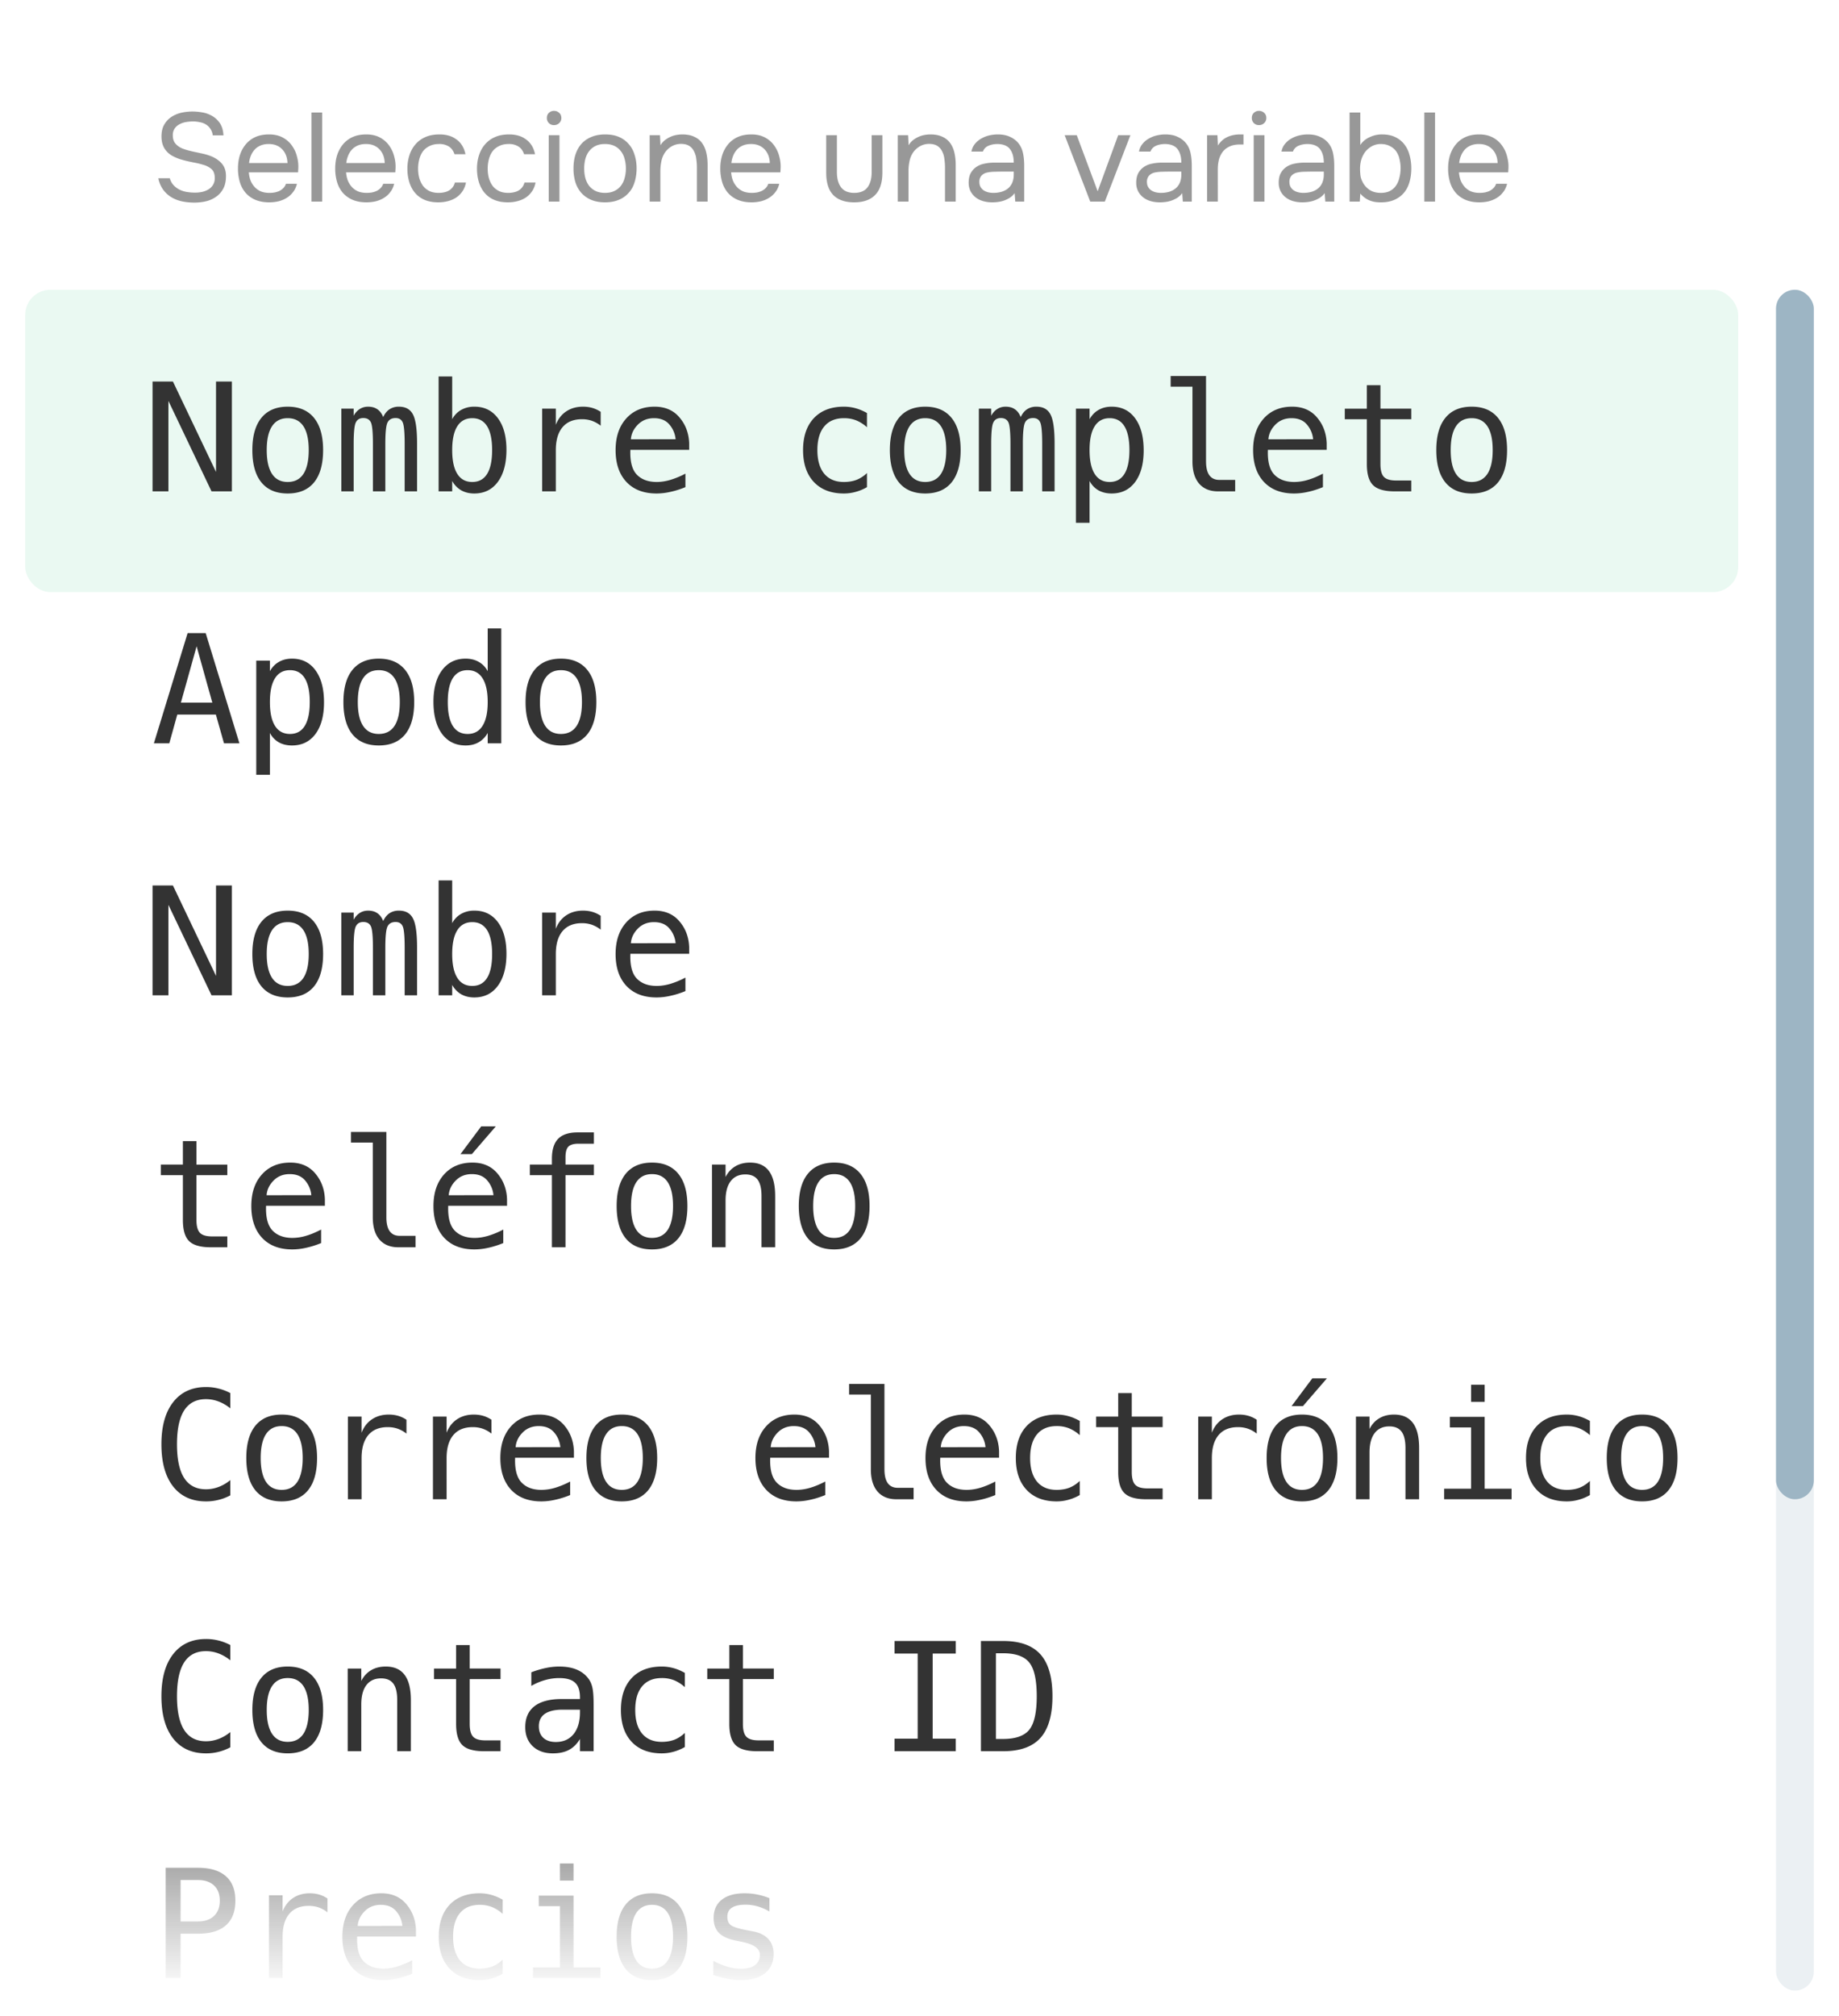
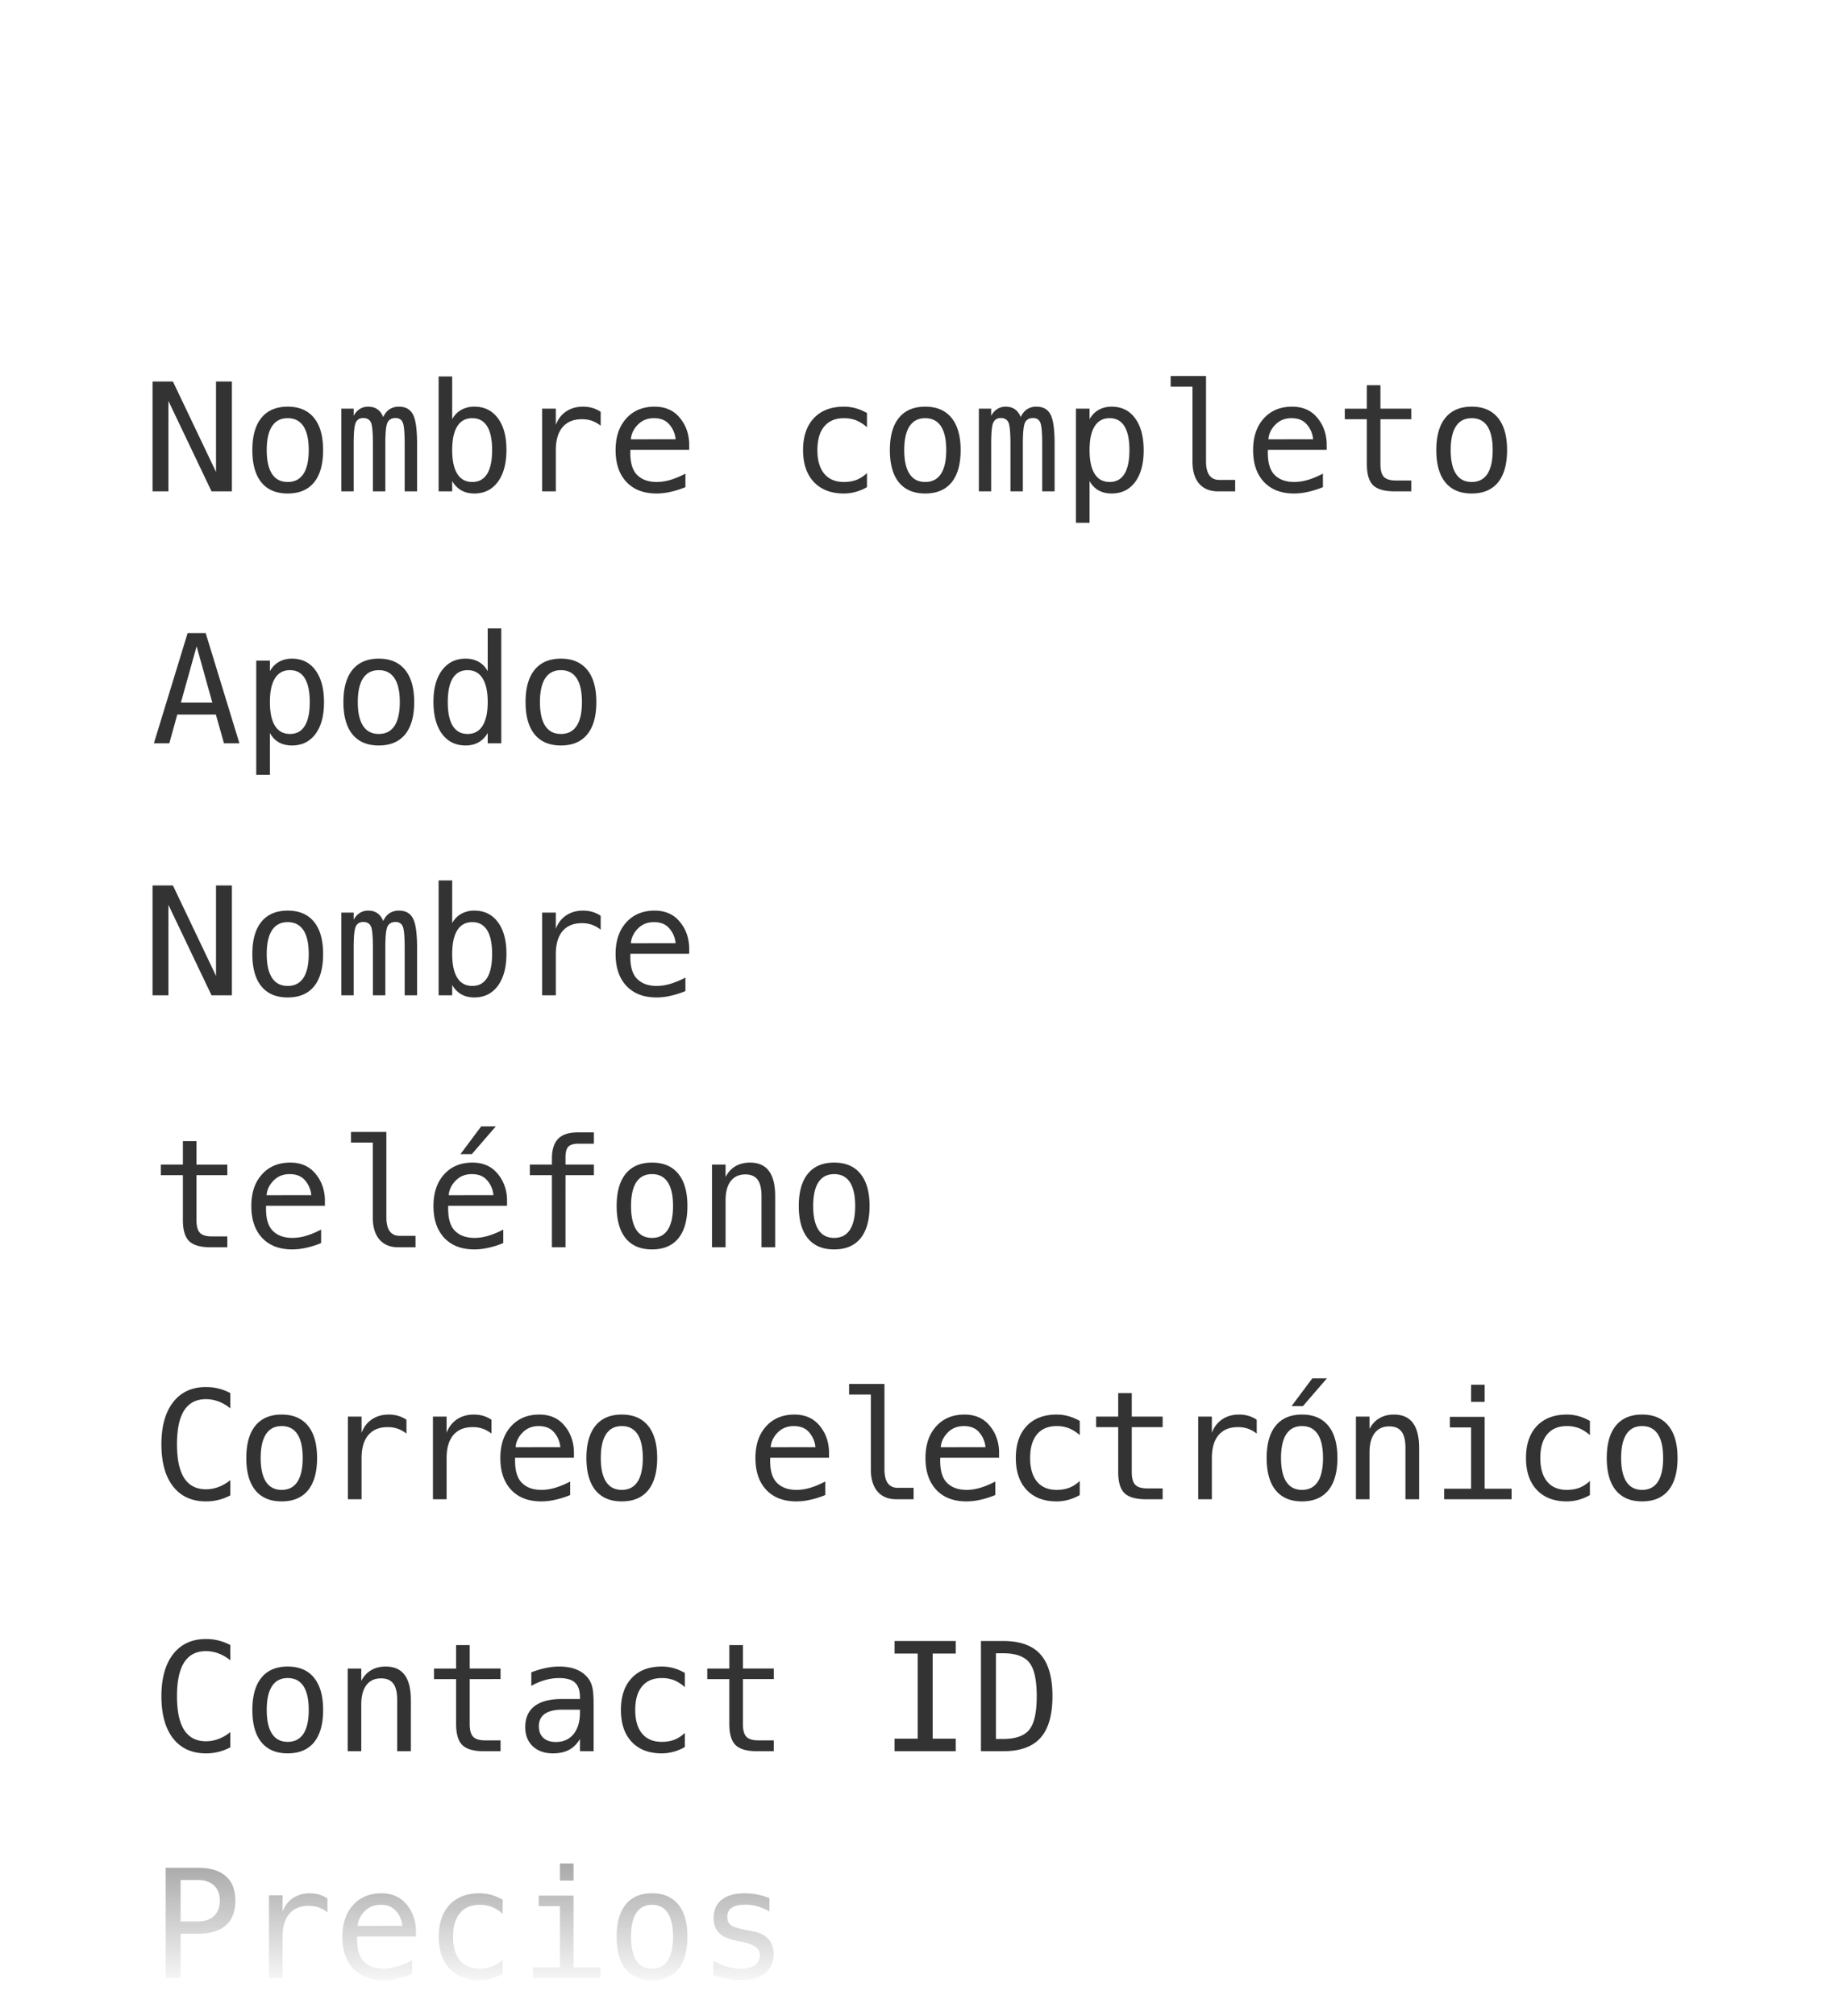
<svg xmlns="http://www.w3.org/2000/svg" width="146" height="160" fill="none">
-   <path fill="#fff" d="M0 0h146v160H0z" />
-   <rect opacity=".1" x="2" y="23" width="136" height="24" rx="2" fill="#31C178" />
-   <rect opacity=".2" x="141" y="23" width="3" height="135" rx="1.5" fill="#9DB5C4" />
-   <rect x="141" y="23" width="3" height="96" rx="1.5" fill="#9DB5C4" />
-   <path opacity=".5" d="M15.32 9.64a3.35 3.35 0 0 0-.57.05 1.598 1.598 0 0 0-.51.18c-.153.08-.28.193-.38.34a.956.956 0 0 0-.14.54c0 .267.07.483.21.65.14.16.31.283.51.37.16.067.33.123.51.17.18.047.363.09.55.13.193.04.38.08.56.12.187.04.367.09.54.15.407.14.73.34.97.6.247.26.37.603.37 1.03 0 .4-.07.73-.21.99-.133.26-.317.473-.55.64a2.32 2.32 0 0 1-.8.37c-.3.073-.62.11-.96.11-.34 0-.667-.033-.98-.1a2.73 2.73 0 0 1-.84-.33 2.226 2.226 0 0 1-.65-.6 2.298 2.298 0 0 1-.38-.9h.91c.067.227.17.413.31.56.14.147.3.263.48.35.18.087.373.147.58.18.213.033.423.05.63.05.2 0 .393-.02.58-.06.193-.047.363-.117.51-.21.147-.093.263-.213.35-.36a1.02 1.02 0 0 0 .13-.53c0-.313-.083-.547-.25-.7a1.637 1.637 0 0 0-.67-.35 5.084 5.084 0 0 0-.59-.15 20.4 20.4 0 0 1-.62-.13 9.24 9.24 0 0 1-.61-.16 3.788 3.788 0 0 1-.55-.23 1.69 1.69 0 0 1-.67-.58c-.18-.267-.27-.6-.27-1 0-.373.073-.687.22-.94a1.79 1.79 0 0 1 .57-.61c.233-.153.493-.263.78-.33.293-.067.603-.1.93-.1.267.007.507.03.72.07.22.033.427.097.62.19.3.133.55.333.75.6.2.267.31.61.33 1.03h-.85a1.128 1.128 0 0 0-.19-.52 1.134 1.134 0 0 0-.35-.34 1.38 1.38 0 0 0-.48-.18 2.44 2.44 0 0 0-.55-.06Zm4.433 4.04c.02.233.067.45.14.65.08.193.187.363.32.51.134.147.297.263.49.35.2.08.43.12.69.12.127 0 .257-.01.39-.03.14-.027.27-.067.39-.12.12-.06.227-.137.32-.23a.886.886 0 0 0 .21-.34h.87c-.06.253-.163.473-.31.66-.14.187-.31.34-.51.46-.193.12-.41.21-.65.27-.24.053-.483.08-.73.08-.42 0-.786-.067-1.1-.2a2.166 2.166 0 0 1-.77-.55 2.33 2.33 0 0 1-.46-.85 3.78 3.78 0 0 1-.15-1.09c0-.393.054-.753.16-1.08a2.57 2.57 0 0 1 .48-.86c.207-.24.46-.427.76-.56.3-.133.657-.2 1.07-.2.42 0 .784.083 1.09.25.307.167.554.387.74.66.187.267.317.557.39.87a2.932 2.932 0 0 1 .09 1.05c0 .06-.003.12-.01.18h-3.91Zm3.07-.74c-.013-.447-.153-.81-.42-1.09-.266-.28-.623-.42-1.07-.42-.246 0-.463.04-.65.12a1.34 1.34 0 0 0-.47.33 1.59 1.59 0 0 0-.3.49c-.073.18-.12.37-.14.57h3.05ZM24.726 16V8.93h.85V16h-.85Zm2.747-2.32c.02.233.067.45.14.65.08.193.187.363.32.51.134.147.297.263.49.35.2.08.43.12.69.12.127 0 .257-.01.39-.03.14-.027.27-.067.39-.12.12-.06.227-.137.32-.23a.889.889 0 0 0 .21-.34h.87a1.68 1.68 0 0 1-.31.66c-.14.187-.31.34-.51.46-.193.12-.41.21-.65.27-.24.053-.483.08-.73.08-.42 0-.786-.067-1.1-.2a2.164 2.164 0 0 1-.77-.55 2.33 2.33 0 0 1-.46-.85 3.78 3.78 0 0 1-.15-1.09c0-.393.054-.753.16-1.08.114-.333.274-.62.48-.86.207-.24.46-.427.76-.56.3-.133.657-.2 1.07-.2.42 0 .784.083 1.09.25.307.167.554.387.74.66a2.5 2.5 0 0 1 .39.87 2.935 2.935 0 0 1 .09 1.05c0 .06-.003.12-.01.18h-3.91Zm3.07-.74c-.013-.447-.153-.81-.42-1.09-.266-.28-.623-.42-1.07-.42-.246 0-.463.04-.65.12a1.33 1.33 0 0 0-.47.33 1.61 1.61 0 0 0-.3.49c-.073.18-.12.37-.14.57h3.05Zm4.25 3.12c-.42 0-.783-.067-1.09-.2a2.02 2.02 0 0 1-.76-.56c-.2-.24-.35-.523-.45-.85-.1-.327-.15-.683-.15-1.07 0-.373.054-.723.16-1.05.107-.333.264-.62.47-.86a2.14 2.14 0 0 1 .78-.58c.314-.147.694-.22 1.14-.22.267 0 .504.03.71.09.207.053.4.143.58.27.187.12.347.28.48.48.134.2.23.443.29.73h-.87c-.1-.293-.26-.503-.48-.63a1.396 1.396 0 0 0-.76-.18c-.286 0-.54.057-.76.17-.213.107-.386.25-.52.43-.126.18-.22.39-.28.63a2.88 2.88 0 0 0-.09.72c0 .26.03.507.09.74.067.233.164.44.29.62.134.173.304.313.51.42.207.1.454.15.74.15.14 0 .277-.013.41-.04.14-.027.267-.07.38-.13a1.016 1.016 0 0 0 .5-.65h.88c-.053.273-.15.51-.29.71-.133.193-.3.357-.5.49-.2.127-.42.22-.66.28-.24.06-.49.09-.75.09Zm5.525 0c-.42 0-.783-.067-1.09-.2a2.02 2.02 0 0 1-.76-.56c-.2-.24-.35-.523-.45-.85-.1-.327-.15-.683-.15-1.07 0-.373.054-.723.16-1.05.107-.333.264-.62.47-.86a2.14 2.14 0 0 1 .78-.58c.314-.147.694-.22 1.14-.22.267 0 .504.03.71.09.207.053.4.143.58.27.187.12.347.28.48.48.134.2.23.443.29.73h-.87c-.1-.293-.26-.503-.48-.63a1.396 1.396 0 0 0-.76-.18c-.286 0-.54.057-.76.17-.213.107-.386.25-.52.43-.126.18-.22.39-.28.63a2.88 2.88 0 0 0-.09.72c0 .26.03.507.09.74.067.233.164.44.29.62.134.173.304.313.51.42.207.1.454.15.74.15.14 0 .277-.013.41-.04.14-.027.267-.07.38-.13a1.016 1.016 0 0 0 .5-.65h.88c-.053.273-.15.51-.29.71-.133.193-.3.357-.5.49-.2.127-.42.22-.66.28-.24.06-.49.09-.75.09Zm3.668-7.26c.16 0 .296.053.41.16.113.1.17.233.17.4a.538.538 0 0 1-.17.41.577.577 0 0 1-.41.16.555.555 0 0 1-.41-.16.555.555 0 0 1-.16-.41c0-.167.053-.3.16-.4a.555.555 0 0 1 .41-.16Zm-.42 7.2v-5.27h.85V16h-.85Zm4.484-5.33c.42 0 .783.067 1.09.2.306.133.563.32.77.56.213.24.37.527.47.86.106.327.16.687.16 1.08s-.054.757-.16 1.09a2.147 2.147 0 0 1-1.25 1.4c-.314.133-.68.2-1.1.2-.42 0-.787-.067-1.1-.2a2.265 2.265 0 0 1-.78-.55 2.45 2.45 0 0 1-.47-.85 3.78 3.78 0 0 1-.15-1.09c0-.393.05-.753.15-1.08.106-.333.263-.62.47-.86.213-.24.48-.427.8-.56.32-.133.686-.2 1.1-.2Zm-.02 4.64c.286 0 .533-.05.74-.15.213-.1.386-.237.52-.41.14-.18.24-.387.3-.62.066-.233.1-.487.1-.76 0-.267-.034-.517-.1-.75a1.58 1.58 0 0 0-.3-.62 1.345 1.345 0 0 0-.52-.42c-.207-.1-.454-.15-.74-.15-.287 0-.534.05-.74.15-.207.1-.38.24-.52.42-.134.173-.234.38-.3.62a3 3 0 0 0-.09.75c0 .273.03.527.09.76.066.233.166.44.3.62.14.173.313.31.52.41.206.1.453.15.74.15Zm3.547.69v-5.27h.82l.04.8a1.47 1.47 0 0 1 .32-.38c.133-.107.277-.197.43-.27.153-.073.313-.127.48-.16.173-.033.34-.05.5-.05.38 0 .7.063.96.19.26.12.467.29.62.51.153.213.263.47.33.77.067.293.1.61.1.95V16h-.85v-2.68c0-.247-.017-.483-.05-.71a1.661 1.661 0 0 0-.18-.6 1.031 1.031 0 0 0-.38-.43c-.167-.107-.39-.16-.67-.16a1.475 1.475 0 0 0-.73.2 1.727 1.727 0 0 0-.5.45 1.92 1.92 0 0 0-.31.73c-.053.26-.08.523-.08.79V16h-.85Zm6.468-2.32c.02.233.067.45.14.65.08.193.187.363.32.51.134.147.297.263.49.35.2.08.43.12.69.12.127 0 .257-.01.39-.03.14-.027.27-.067.39-.12.12-.06.227-.137.32-.23a.886.886 0 0 0 .21-.34h.87c-.06.253-.163.473-.31.66-.14.187-.31.34-.51.46-.193.12-.41.21-.65.27-.24.053-.483.08-.73.08-.42 0-.786-.067-1.1-.2a2.166 2.166 0 0 1-.77-.55 2.33 2.33 0 0 1-.46-.85 3.78 3.78 0 0 1-.15-1.09c0-.393.054-.753.16-1.08a2.57 2.57 0 0 1 .48-.86c.207-.24.46-.427.76-.56.3-.133.657-.2 1.07-.2.42 0 .784.083 1.09.25.307.167.554.387.74.66.187.267.317.557.39.87a2.932 2.932 0 0 1 .09 1.05c0 .06-.003.12-.01.18h-3.91Zm3.07-.74c-.013-.447-.153-.81-.42-1.09-.266-.28-.623-.42-1.07-.42-.246 0-.463.04-.65.12a1.34 1.34 0 0 0-.47.33 1.59 1.59 0 0 0-.3.49c-.073.18-.12.37-.14.57h3.05Zm6.698 2.37c.48 0 .83-.143 1.05-.43.227-.293.34-.7.34-1.22v-2.93h.85v2.97c0 .8-.193 1.393-.58 1.78-.38.387-.933.58-1.66.58-.727 0-1.28-.193-1.66-.58-.373-.387-.56-.98-.56-1.78v-2.97h.85v2.93c0 .52.113.927.34 1.22.227.287.57.43 1.03.43Zm3.462.69v-5.27h.82l.04.8a1.47 1.47 0 0 1 .32-.38c.133-.107.276-.197.43-.27a2.03 2.03 0 0 1 .48-.16c.173-.033.34-.05.5-.05.38 0 .7.063.96.19.26.12.466.29.62.51.153.213.263.47.33.77.066.293.1.61.1.95V16h-.85v-2.68c0-.247-.017-.483-.05-.71a1.665 1.665 0 0 0-.18-.6 1.032 1.032 0 0 0-.38-.43c-.167-.107-.39-.16-.67-.16a1.475 1.475 0 0 0-.73.2 1.726 1.726 0 0 0-.5.45c-.154.22-.257.463-.31.73-.054.26-.08.523-.08.79V16h-.85Zm9.278-.67a1.46 1.46 0 0 1-.39.37 2.294 2.294 0 0 1-.93.33c-.153.02-.307.03-.46.03-.247 0-.48-.03-.7-.09a1.79 1.79 0 0 1-.6-.29 1.531 1.531 0 0 1-.42-.5 1.5 1.5 0 0 1-.15-.68c0-.3.053-.55.16-.75.113-.207.263-.373.45-.5s.4-.213.64-.26a3.71 3.71 0 0 1 .78-.08h1.55c0-.447-.097-.8-.29-1.06-.193-.267-.52-.407-.98-.42-.28 0-.527.047-.74.14a.787.787 0 0 0-.44.46h-.91c.047-.24.14-.443.28-.61.14-.173.307-.313.5-.42.193-.113.403-.197.63-.25.227-.053.453-.08.68-.08.393 0 .723.067.99.2.273.127.493.297.66.51.167.207.283.46.35.76s.1.637.1 1.01V16h-.71l-.05-.67Zm-1-1.71c-.16 0-.347.003-.56.01-.207 0-.407.02-.6.06a.871.871 0 0 0-.47.25.722.722 0 0 0-.17.5c0 .153.03.283.09.39.06.107.14.197.24.27.107.073.227.127.36.16.133.033.27.05.41.05.5 0 .893-.12 1.18-.36.293-.247.443-.603.45-1.07v-.26h-.93Zm4.972-2.89h.96l1.66 4.45 1.63-4.45h.97L87.715 16h-1.16l-2.03-5.27Zm9.331 4.6a1.46 1.46 0 0 1-.39.37 2.294 2.294 0 0 1-.93.33c-.153.02-.306.03-.46.03-.246 0-.48-.03-.7-.09a1.79 1.79 0 0 1-.6-.29 1.531 1.531 0 0 1-.42-.5 1.5 1.5 0 0 1-.15-.68c0-.3.054-.55.16-.75a1.43 1.43 0 0 1 .45-.5c.187-.127.4-.213.64-.26a3.71 3.71 0 0 1 .78-.08h1.55c0-.447-.096-.8-.29-1.06-.193-.267-.52-.407-.98-.42-.28 0-.526.047-.74.14a.787.787 0 0 0-.44.46h-.91c.047-.24.14-.443.28-.61.14-.173.307-.313.5-.42.194-.113.404-.197.63-.25.227-.053.454-.08.68-.08.394 0 .724.067.99.2.274.127.494.297.66.51.167.207.284.46.35.76.067.3.1.637.1 1.01V16h-.71l-.05-.67Zm-1-1.71c-.16 0-.346.003-.56.01-.206 0-.406.02-.6.06a.871.871 0 0 0-.47.25.722.722 0 0 0-.17.5c0 .153.03.283.09.39.06.107.14.197.24.27.107.073.227.127.36.16.134.033.27.05.41.05.5 0 .894-.12 1.18-.36.294-.247.444-.603.45-1.07v-.26h-.93ZM95.833 16v-5.27h.82l.04.82c.194-.307.44-.53.74-.67s.64-.21 1.02-.21h.27v.8h-.31c-.313 0-.58.053-.8.16-.22.1-.4.24-.54.42a1.8 1.8 0 0 0-.3.62c-.06.24-.09.493-.09.76V16h-.85Zm4.12-7.2c.161 0 .297.053.411.16.113.1.17.233.17.4a.54.54 0 0 1-.17.41.578.578 0 0 1-.41.16.555.555 0 0 1-.41-.16.555.555 0 0 1-.16-.41c0-.167.053-.3.16-.4a.555.555 0 0 1 .41-.16Zm-.42 7.2v-5.27h.851V16h-.85Zm5.635-.67a1.48 1.48 0 0 1-.39.37 2.305 2.305 0 0 1-.93.33c-.154.02-.307.03-.46.03-.247 0-.48-.03-.7-.09a1.79 1.79 0 0 1-.6-.29 1.514 1.514 0 0 1-.42-.5 1.5 1.5 0 0 1-.15-.68c0-.3.053-.55.16-.75a1.41 1.41 0 0 1 .45-.5c.186-.127.4-.213.64-.26.246-.053.506-.08.78-.08h1.55c0-.447-.097-.8-.29-1.06-.194-.267-.52-.407-.98-.42-.28 0-.527.047-.74.14a.785.785 0 0 0-.44.46h-.91c.046-.24.14-.443.28-.61.14-.173.306-.313.5-.42.193-.113.403-.197.63-.25.226-.053.453-.08.68-.08.393 0 .723.067.99.2.273.127.493.297.66.51.166.207.283.46.35.76.066.3.1.637.1 1.01V16h-.71l-.05-.67Zm-1-1.71c-.16 0-.347.003-.56.01-.207 0-.407.02-.6.06a.869.869 0 0 0-.47.25.718.718 0 0 0-.17.5c0 .153.03.283.09.39.06.107.14.197.24.27.106.073.226.127.36.16.133.033.27.05.41.05.5 0 .893-.12 1.18-.36.293-.247.443-.603.45-1.07v-.26h-.93Zm2.977 2.38V8.93h.85v2.58a1.7 1.7 0 0 1 .74-.62c.326-.153.66-.227 1-.22.4 0 .743.07 1.03.21.293.14.533.33.72.57.193.24.333.527.42.86.093.327.14.68.14 1.06s-.047.733-.14 1.06c-.087.32-.227.6-.42.84-.194.24-.44.43-.74.57-.294.14-.644.213-1.05.22h-.11c-.36 0-.674-.063-.94-.19a1.89 1.89 0 0 1-.65-.51l-.04.64h-.81Zm2.48-.69c.286 0 .526-.05.72-.15.2-.107.36-.247.48-.42.126-.18.216-.387.27-.62a3.003 3.003 0 0 0 .01-1.5 1.66 1.66 0 0 0-.27-.62 1.325 1.325 0 0 0-.5-.41c-.2-.107-.444-.16-.73-.16-.16 0-.317.027-.47.08-.154.053-.29.127-.41.22a1.7 1.7 0 0 0-.32.3 1.982 1.982 0 0 0-.38.85c-.034.173-.05.34-.05.5 0 .173.01.353.03.54.026.18.08.347.16.5.12.253.303.467.55.64.246.167.55.25.91.25Zm3.455.69V8.93h.85V16h-.85Zm2.747-2.32c.02.233.067.45.14.65.08.193.187.363.32.51.134.147.297.263.49.35.2.08.43.12.69.12.127 0 .257-.01.39-.03.14-.027.27-.067.39-.12.12-.06.227-.137.32-.23a.872.872 0 0 0 .21-.34h.87c-.06.253-.163.473-.31.66-.14.187-.31.34-.51.46-.193.12-.41.21-.65.27-.24.053-.483.08-.73.08-.42 0-.786-.067-1.1-.2a2.174 2.174 0 0 1-.77-.55 2.34 2.34 0 0 1-.46-.85 3.78 3.78 0 0 1-.15-1.09c0-.393.054-.753.16-1.08.114-.333.274-.62.48-.86.207-.24.46-.427.76-.56.3-.133.657-.2 1.07-.2.42 0 .784.083 1.09.25.307.167.554.387.74.66.187.267.317.557.39.87.08.313.114.603.1.87 0 .06-.003.12-.01.18 0 .06-.003.12-.01.18h-3.91Zm3.07-.74c-.013-.447-.153-.81-.42-1.09-.266-.28-.623-.42-1.07-.42-.246 0-.463.04-.65.12a1.34 1.34 0 0 0-.47.33 1.61 1.61 0 0 0-.3.49c-.073.18-.12.37-.14.57h3.05Z" fill="#333" />
  <path d="M12.111 30.281h1.617l3.422 7.178v-7.178h1.26V39h-1.617l-3.422-7.178V39h-1.26v-8.719Zm10.729 2.912c-.547 0-.961.213-1.242.639-.282.426-.422 1.057-.422 1.893 0 .832.14 1.462.422 1.892.28.426.695.639 1.242.639.55 0 .967-.213 1.248-.639.281-.43.422-1.06.422-1.892 0-.836-.14-1.467-.422-1.893-.281-.426-.697-.639-1.248-.639Zm0-.914c.91 0 1.605.295 2.086.885.484.59.726 1.443.726 2.56 0 1.122-.24 1.977-.72 2.567-.48.586-1.178.879-2.092.879-.91 0-1.606-.293-2.086-.879-.48-.59-.72-1.445-.72-2.566 0-1.118.24-1.971.72-2.56.48-.59 1.176-.886 2.086-.886Zm7.582.826c.133-.28.3-.488.504-.62a1.32 1.32 0 0 1 .744-.206c.527 0 .898.205 1.113.615.219.407.328 1.174.328 2.303V39h-.984v-3.756c0-.926-.053-1.5-.158-1.722-.102-.227-.29-.34-.563-.34-.312 0-.527.12-.644.363-.114.238-.17.805-.17 1.7V39h-.985v-3.756c0-.937-.056-1.516-.17-1.734-.109-.219-.308-.328-.597-.328-.285 0-.485.12-.598.363-.11.238-.164.805-.164 1.7V39H27.1v-6.563h.978V33c.129-.234.29-.412.48-.533.196-.125.417-.188.663-.188.297 0 .543.069.738.205.2.137.354.344.463.621Zm8.648 2.62c0-.836-.133-1.467-.398-1.893-.266-.426-.658-.639-1.178-.639-.523 0-.92.215-1.19.645-.269.426-.404 1.055-.404 1.887 0 .828.135 1.457.405 1.886.27.43.666.645 1.19.645.519 0 .911-.213 1.177-.639.266-.426.398-1.056.398-1.892Zm-3.17-2.45a1.82 1.82 0 0 1 .71-.738 2.11 2.11 0 0 1 1.054-.258c.79 0 1.41.305 1.863.914.453.606.68 1.442.68 2.508 0 1.082-.229 1.932-.685 2.549-.454.613-1.077.92-1.87.92-.39 0-.736-.084-1.037-.252a1.903 1.903 0 0 1-.715-.744V39h-1.078v-9.117H35.9v3.392Zm11.79.516a2.459 2.459 0 0 0-.704-.393 2.4 2.4 0 0 0-.785-.123c-.672 0-1.185.211-1.54.633-.356.422-.534 1.032-.534 1.828V39h-1.084v-6.563h1.084v1.284c.18-.465.455-.82.826-1.067.375-.25.819-.375 1.33-.375.266 0 .514.033.744.1.23.066.451.17.663.31v1.102Zm7.025 1.389v.527h-4.67v.035c-.031.895.139 1.537.51 1.928.375.39.902.586 1.582.586.343 0 .703-.055 1.078-.164a6.62 6.62 0 0 0 1.201-.498v1.072a7.03 7.03 0 0 1-1.19.375 4.971 4.971 0 0 1-1.101.129c-1.02 0-1.816-.305-2.39-.914-.575-.613-.862-1.457-.862-2.531 0-1.047.281-1.883.844-2.508.562-.625 1.312-.938 2.25-.938.836 0 1.494.283 1.974.85.485.566.743 1.25.774 2.05Zm-1.078-.317a2.066 2.066 0 0 0-.498-1.172c-.282-.332-.688-.498-1.22-.498-.519 0-.946.172-1.282.516-.336.344-.52.73-.551 1.16l3.55-.006Zm15.193 3.803a3.64 3.64 0 0 1-.896.375 3.435 3.435 0 0 1-.938.129c-1.015 0-1.81-.305-2.385-.914-.57-.61-.855-1.453-.855-2.531s.285-1.922.855-2.532c.575-.609 1.37-.914 2.385-.914.317 0 .625.041.926.123.3.082.603.21.908.381v1.131a2.906 2.906 0 0 0-.861-.55 2.618 2.618 0 0 0-.973-.17c-.676 0-1.195.218-1.558.656-.364.437-.545 1.062-.545 1.875 0 .808.181 1.433.544 1.875.368.437.887.656 1.56.656.374 0 .71-.057 1.007-.17a2.54 2.54 0 0 0 .826-.54v1.12Zm4.623-5.473c-.547 0-.96.213-1.242.639-.281.426-.422 1.057-.422 1.893 0 .832.14 1.462.422 1.892.281.426.695.639 1.242.639.55 0 .967-.213 1.248-.639.281-.43.422-1.06.422-1.892 0-.836-.14-1.467-.422-1.893-.281-.426-.697-.639-1.248-.639Zm0-.914c.91 0 1.606.295 2.086.885.484.59.727 1.443.727 2.56 0 1.122-.24 1.977-.721 2.567-.48.586-1.178.879-2.092.879-.91 0-1.605-.293-2.086-.879-.48-.59-.72-1.445-.72-2.566 0-1.118.24-1.971.72-2.56.48-.59 1.176-.886 2.086-.886Zm7.582.826c.133-.28.3-.488.504-.62a1.32 1.32 0 0 1 .744-.206c.528 0 .899.205 1.114.615.218.407.328 1.174.328 2.303V39h-.985v-3.756c0-.926-.052-1.5-.158-1.722-.101-.227-.289-.34-.563-.34-.312 0-.527.12-.644.363-.113.238-.17.805-.17 1.7V39h-.984v-3.756c0-.937-.057-1.516-.17-1.734-.11-.219-.309-.328-.598-.328-.285 0-.484.12-.597.363-.11.238-.165.805-.165 1.7V39h-.978v-6.563h.978V33c.13-.234.29-.412.48-.533.196-.125.417-.188.663-.188.297 0 .543.069.738.205.2.137.354.344.463.621Zm5.467 5.069v3.322h-1.084v-9.059h1.084v.838c.18-.324.418-.57.715-.738.3-.172.646-.258 1.037-.258.793 0 1.414.307 1.863.92.453.614.68 1.463.68 2.549 0 1.067-.227 1.904-.68 2.514-.453.605-1.074.908-1.863.908-.398 0-.748-.084-1.049-.252a1.823 1.823 0 0 1-.703-.744Zm3.164-2.45c0-.835-.133-1.466-.398-1.892-.262-.426-.653-.639-1.172-.639-.524 0-.92.215-1.19.645-.27.426-.404 1.055-.404 1.887 0 .828.135 1.457.404 1.886.27.43.666.645 1.19.645.52 0 .91-.213 1.172-.639.265-.426.398-1.056.398-1.892Zm6.082.903c0 .484.088.85.264 1.096.18.246.443.369.79.369h1.26V39h-1.365c-.644 0-1.144-.205-1.5-.615-.351-.414-.527-1-.527-1.758v-5.936h-1.73v-.843h2.807v6.779Zm9.58-1.447v.527h-4.67v.035c-.031.895.139 1.537.51 1.928.375.39.902.586 1.582.586a3.86 3.86 0 0 0 1.078-.164c.375-.11.776-.276 1.201-.498v1.072c-.41.168-.806.293-1.189.375a4.972 4.972 0 0 1-1.102.129c-1.019 0-1.816-.305-2.39-.914-.575-.613-.862-1.457-.862-2.531 0-1.047.282-1.883.844-2.508.563-.625 1.313-.938 2.25-.938.836 0 1.494.283 1.975.85.484.566.742 1.25.773 2.05Zm-1.078-.317a2.067 2.067 0 0 0-.498-1.172c-.281-.332-.688-.498-1.219-.498-.519 0-.947.172-1.283.516-.336.344-.52.73-.551 1.16l3.551-.006Zm5.344-4.289v1.863h2.449v.838h-2.449v3.563c0 .484.092.822.275 1.014.184.191.504.287.961.287h1.213V39h-1.318c-.809 0-1.379-.162-1.711-.486-.332-.325-.498-.883-.498-1.676v-3.563h-1.752v-.837h1.752v-1.864h1.078Zm7.242 2.62c-.547 0-.961.212-1.242.638-.282.426-.422 1.057-.422 1.893 0 .832.14 1.462.422 1.892.281.426.695.639 1.242.639.551 0 .967-.213 1.248-.639.281-.43.422-1.06.422-1.892 0-.836-.141-1.467-.422-1.893-.281-.426-.697-.639-1.248-.639Zm0-.915c.91 0 1.605.295 2.086.885.484.59.726 1.443.726 2.56 0 1.122-.24 1.977-.72 2.567-.481.586-1.178.879-2.092.879-.91 0-1.606-.293-2.086-.879-.48-.59-.721-1.445-.721-2.566 0-1.118.241-1.971.721-2.56.48-.59 1.176-.886 2.086-.886ZM15.61 51.295l-1.249 4.477h2.496l-1.248-4.477Zm-.715-1.043h1.435L19.008 59h-1.225l-.644-2.28h-3.065L13.441 59h-1.224l2.678-8.748Zm6.533 7.922v3.322h-1.084v-9.059h1.084v.838c.18-.324.418-.57.715-.738.3-.172.646-.258 1.037-.258.793 0 1.414.307 1.863.92.453.614.68 1.463.68 2.549 0 1.067-.227 1.904-.68 2.514-.453.605-1.074.908-1.863.908-.399 0-.748-.084-1.05-.252a1.824 1.824 0 0 1-.702-.744Zm3.164-2.45c0-.835-.133-1.466-.399-1.892-.261-.426-.652-.639-1.172-.639-.523 0-.92.215-1.189.645-.27.426-.404 1.055-.404 1.887 0 .828.134 1.457.404 1.886.27.43.666.645 1.19.645.519 0 .91-.213 1.171-.639.266-.426.399-1.056.399-1.892Zm5.478-2.53c-.547 0-.96.212-1.242.638-.281.426-.422 1.057-.422 1.893 0 .832.14 1.462.422 1.892.281.426.695.639 1.242.639.551 0 .967-.213 1.248-.639.282-.43.422-1.06.422-1.892 0-.836-.14-1.467-.422-1.893-.28-.426-.697-.639-1.248-.639Zm0-.915c.91 0 1.606.295 2.086.885.485.59.727 1.443.727 2.56 0 1.122-.24 1.977-.72 2.567-.481.586-1.179.879-2.093.879-.91 0-1.605-.293-2.086-.879-.48-.59-.72-1.445-.72-2.566 0-1.118.24-1.971.72-2.56.48-.59 1.176-.886 2.086-.886Zm8.649.996v-3.392h1.078V59h-1.078v-.826a1.89 1.89 0 0 1-.721.744c-.297.168-.64.252-1.031.252-.793 0-1.418-.307-1.875-.92-.453-.617-.68-1.467-.68-2.549 0-1.066.229-1.902.686-2.508.457-.609 1.08-.914 1.869-.914.394 0 .742.086 1.043.258.3.168.537.414.709.738Zm-3.17 2.45c0 .835.133 1.466.398 1.892.266.426.658.639 1.178.639.52 0 .914-.215 1.184-.645.273-.43.41-1.058.41-1.886 0-.832-.137-1.461-.41-1.887-.27-.43-.664-.645-1.184-.645-.52 0-.912.213-1.178.639-.265.426-.398 1.057-.398 1.893Zm8.982-2.532c-.547 0-.96.213-1.242.639-.281.426-.422 1.057-.422 1.893 0 .832.14 1.462.422 1.892.281.426.695.639 1.242.639.551 0 .967-.213 1.248-.639.281-.43.422-1.06.422-1.892 0-.836-.14-1.467-.422-1.893-.281-.426-.697-.639-1.248-.639Zm0-.914c.91 0 1.606.295 2.086.885.485.59.727 1.443.727 2.56 0 1.122-.24 1.977-.721 2.567-.48.586-1.178.879-2.092.879-.91 0-1.605-.293-2.086-.879-.48-.59-.72-1.445-.72-2.566 0-1.118.24-1.971.72-2.56.48-.59 1.176-.886 2.086-.886Zm-32.42 18.002h1.617l3.422 7.178v-7.178h1.26V79h-1.617l-3.422-7.178V79h-1.26v-8.719Zm10.729 2.912c-.547 0-.961.213-1.242.639-.282.426-.422 1.057-.422 1.893 0 .832.14 1.463.422 1.892.28.426.695.639 1.242.639.55 0 .967-.213 1.248-.639.281-.43.422-1.06.422-1.892 0-.836-.14-1.467-.422-1.893-.281-.426-.697-.639-1.248-.639Zm0-.914c.91 0 1.605.295 2.086.885.484.59.726 1.443.726 2.56 0 1.122-.24 1.977-.72 2.567-.48.586-1.178.879-2.092.879-.91 0-1.606-.293-2.086-.879-.48-.59-.72-1.445-.72-2.566 0-1.118.24-1.971.72-2.56.48-.59 1.176-.886 2.086-.886Zm7.582.827c.133-.282.3-.489.504-.622a1.32 1.32 0 0 1 .744-.205c.527 0 .898.205 1.113.615.219.407.328 1.174.328 2.303V79h-.984v-3.756c0-.926-.053-1.5-.158-1.722-.102-.227-.29-.34-.563-.34-.312 0-.527.12-.644.363-.114.238-.17.805-.17 1.7V79h-.985v-3.756c0-.937-.056-1.516-.17-1.734-.109-.219-.308-.328-.597-.328-.285 0-.485.12-.598.363-.11.238-.164.805-.164 1.7V79H27.1v-6.563h.978V73c.129-.234.29-.412.48-.533.196-.125.417-.188.663-.188.297 0 .543.069.738.205.2.137.354.344.463.622Zm8.648 2.619c0-.836-.133-1.467-.398-1.893-.266-.426-.658-.639-1.178-.639-.523 0-.92.215-1.19.645-.269.426-.404 1.055-.404 1.887 0 .828.135 1.457.405 1.886.27.43.666.645 1.19.645.519 0 .911-.213 1.177-.639.266-.426.398-1.056.398-1.892Zm-3.17-2.45a1.82 1.82 0 0 1 .71-.738 2.11 2.11 0 0 1 1.054-.258c.79 0 1.41.305 1.863.914.453.606.68 1.442.68 2.508 0 1.082-.229 1.932-.685 2.549-.454.613-1.077.92-1.87.92-.39 0-.736-.084-1.037-.252a1.903 1.903 0 0 1-.715-.744V79h-1.078v-9.117H35.9v3.392Zm11.79.516a2.459 2.459 0 0 0-.704-.393 2.4 2.4 0 0 0-.785-.123c-.672 0-1.185.211-1.54.633-.356.422-.534 1.031-.534 1.828V79h-1.084v-6.563h1.084v1.284c.18-.465.455-.82.826-1.067.375-.25.819-.375 1.33-.375.266 0 .514.034.744.1.23.066.451.17.663.31v1.102Zm7.025 1.389v.527h-4.67v.035c-.031.895.139 1.537.51 1.928.375.39.902.586 1.582.586.343 0 .703-.055 1.078-.164a6.62 6.62 0 0 0 1.201-.498v1.072a7.03 7.03 0 0 1-1.19.375 4.971 4.971 0 0 1-1.101.129c-1.02 0-1.816-.305-2.39-.914-.575-.613-.862-1.457-.862-2.531 0-1.047.281-1.883.844-2.508.562-.625 1.312-.938 2.25-.938.836 0 1.494.284 1.974.85.485.566.743 1.25.774 2.05Zm-1.078-.317a2.066 2.066 0 0 0-.498-1.172c-.282-.332-.688-.498-1.22-.498-.519 0-.946.172-1.282.516-.336.344-.52.73-.551 1.16l3.55-.006ZM15.598 90.574v1.864h2.449v.837h-2.45v3.563c0 .484.093.822.276 1.014.184.191.504.287.961.287h1.213V99h-1.319c-.808 0-1.378-.162-1.71-.486-.333-.325-.498-.883-.498-1.676v-3.563h-1.752v-.838h1.752v-1.863h1.078Zm10.195 4.606v.527h-4.67v.035c-.031.895.139 1.537.51 1.928.375.39.902.586 1.582.586a3.86 3.86 0 0 0 1.078-.164c.375-.11.775-.276 1.201-.498v1.072a7.03 7.03 0 0 1-1.19.375 4.971 4.971 0 0 1-1.1.129c-1.02 0-1.817-.305-2.392-.914-.574-.613-.86-1.457-.86-2.531 0-1.047.28-1.883.843-2.508.562-.625 1.312-.938 2.25-.938.836 0 1.494.284 1.974.85.485.566.743 1.25.774 2.05Zm-1.078-.317a2.064 2.064 0 0 0-.498-1.172c-.281-.332-.688-.498-1.219-.498-.52 0-.947.172-1.283.516-.336.344-.52.73-.55 1.16l3.55-.006Zm5.959 1.764c0 .484.088.85.264 1.096.18.246.443.369.79.369h1.26V99h-1.365c-.645 0-1.145-.205-1.5-.615-.352-.414-.527-1-.527-1.758v-5.936h-1.729v-.843h2.807v6.779Zm9.58-1.447v.527h-4.67v.035c-.031.895.139 1.537.51 1.928.375.39.902.586 1.582.586.343 0 .703-.055 1.078-.164a6.62 6.62 0 0 0 1.201-.498v1.072c-.41.168-.807.293-1.19.375a4.971 4.971 0 0 1-1.1.129c-1.02 0-1.817-.305-2.392-.914-.574-.613-.86-1.457-.86-2.531 0-1.047.28-1.883.843-2.508.562-.625 1.312-.938 2.25-.938.836 0 1.494.284 1.974.85.485.566.743 1.25.774 2.05Zm-1.078-.317a2.065 2.065 0 0 0-.498-1.172c-.281-.332-.688-.498-1.219-.498-.52 0-.947.172-1.283.516-.336.344-.52.73-.551 1.16l3.55-.006Zm-.973-5.46h1.16l-1.904 2.203h-.902l1.646-2.204Zm8.947.48v.896h-1.224c-.387 0-.657.08-.809.24-.148.157-.222.436-.222.838v.58h2.255v.838h-2.255V99h-1.079v-5.725h-1.752v-.838h1.752v-.456c0-.72.164-1.249.493-1.588.332-.34.847-.51 1.547-.51h1.294Zm4.612 3.31c-.547 0-.961.213-1.242.639-.282.426-.422 1.057-.422 1.893 0 .832.14 1.463.422 1.892.28.426.695.639 1.242.639.55 0 .966-.213 1.248-.639.281-.43.422-1.06.422-1.892 0-.836-.141-1.467-.422-1.893-.282-.426-.697-.639-1.248-.639Zm0-.914c.91 0 1.605.295 2.086.885.484.59.726 1.443.726 2.56 0 1.122-.24 1.977-.72 2.567-.481.586-1.178.879-2.092.879-.91 0-1.606-.293-2.086-.879-.48-.59-.72-1.445-.72-2.566 0-1.118.24-1.971.72-2.56.48-.59 1.176-.886 2.086-.886Zm9.779 2.655V99h-1.084v-4.066c0-.59-.104-1.024-.31-1.301-.207-.277-.532-.416-.973-.416-.504 0-.893.18-1.166.539-.27.355-.405.867-.405 1.535V99h-1.078v-6.563h1.078v.985c.192-.375.452-.658.78-.85.328-.195.717-.293 1.166-.293.668 0 1.166.221 1.494.662.332.438.498 1.102.498 1.993Zm4.682-1.74c-.547 0-.961.212-1.242.638-.282.426-.422 1.057-.422 1.893 0 .832.14 1.463.422 1.892.28.426.695.639 1.242.639.55 0 .966-.213 1.248-.639.281-.43.422-1.06.422-1.892 0-.836-.141-1.467-.422-1.893-.282-.426-.698-.639-1.248-.639Zm0-.915c.91 0 1.605.295 2.086.885.484.59.726 1.443.726 2.56 0 1.122-.24 1.977-.72 2.567-.481.586-1.178.879-2.092.879-.91 0-1.606-.293-2.086-.879-.48-.59-.721-1.445-.721-2.566 0-1.118.24-1.971.72-2.56.481-.59 1.177-.886 2.087-.886Zm-47.936 26.41c-.3.161-.61.28-.926.358a4.003 4.003 0 0 1-1.008.123c-1.12 0-1.992-.397-2.613-1.19-.617-.792-.925-1.908-.925-3.345 0-1.43.31-2.543.931-3.34.625-.801 1.494-1.201 2.607-1.201a4 4 0 0 1 1.008.123c.317.078.625.197.926.357v1.213a3.28 3.28 0 0 0-.931-.545 2.825 2.825 0 0 0-1.003-.187c-.769 0-1.345.297-1.728.89-.383.594-.574 1.491-.574 2.69 0 1.195.191 2.09.574 2.683.383.594.959.891 1.729.891.343 0 .68-.063 1.007-.188.332-.125.641-.306.926-.544v1.212Zm4.073-5.496c-.547 0-.961.213-1.242.639-.282.426-.422 1.057-.422 1.893 0 .832.14 1.463.422 1.892.28.426.695.639 1.242.639.55 0 .967-.213 1.248-.639.281-.429.422-1.06.422-1.892 0-.836-.14-1.467-.422-1.893-.281-.426-.697-.639-1.248-.639Zm0-.914c.91 0 1.605.295 2.086.885.484.59.726 1.443.726 2.561 0 1.121-.24 1.976-.72 2.566-.48.586-1.178.879-2.092.879-.91 0-1.606-.293-2.086-.879-.48-.59-.72-1.445-.72-2.566 0-1.118.24-1.971.72-2.561.48-.59 1.176-.885 2.086-.885Zm9.909 1.512a2.434 2.434 0 0 0-.704-.393 2.4 2.4 0 0 0-.785-.123c-.672 0-1.185.211-1.54.633-.356.422-.534 1.031-.534 1.828V119h-1.084v-6.562h1.084v1.283c.18-.465.455-.821.826-1.067.375-.25.819-.375 1.33-.375.266 0 .514.033.744.1.23.066.452.17.663.31v1.102Zm6.75 0a2.435 2.435 0 0 0-.703-.393 2.4 2.4 0 0 0-.785-.123c-.672 0-1.186.211-1.541.633-.356.422-.534 1.031-.534 1.828V119h-1.084v-6.562h1.084v1.283c.18-.465.456-.821.827-1.067.375-.25.818-.375 1.33-.375.265 0 .513.033.744.1.23.066.451.17.662.31v1.102Zm6.545 1.389v.527h-4.67v.035c-.03.895.14 1.537.51 1.928.375.391.903.586 1.582.586a3.86 3.86 0 0 0 1.078-.164 6.72 6.72 0 0 0 1.202-.498v1.072a7.03 7.03 0 0 1-1.19.375 4.972 4.972 0 0 1-1.102.129c-1.019 0-1.816-.305-2.39-.914-.574-.613-.861-1.457-.861-2.531 0-1.047.28-1.883.843-2.508s1.313-.938 2.25-.938c.836 0 1.494.283 1.975.85.484.566.742 1.25.773 2.051Zm-1.078-.317a2.068 2.068 0 0 0-.498-1.172c-.281-.332-.687-.498-1.218-.498-.52 0-.948.172-1.284.516-.336.344-.52.73-.55 1.16l3.55-.006Zm4.876-1.67c-.547 0-.961.213-1.242.639-.282.426-.422 1.057-.422 1.893 0 .832.14 1.463.422 1.892.28.426.695.639 1.242.639.55 0 .966-.213 1.248-.639.281-.429.422-1.06.422-1.892 0-.836-.141-1.467-.422-1.893-.282-.426-.697-.639-1.248-.639Zm0-.914c.91 0 1.605.295 2.086.885.484.59.726 1.443.726 2.561 0 1.121-.24 1.976-.72 2.566-.481.586-1.178.879-2.092.879-.91 0-1.606-.293-2.086-.879-.48-.59-.72-1.445-.72-2.566 0-1.118.24-1.971.72-2.561.48-.59 1.176-.885 2.086-.885Zm16.454 2.901v.527h-4.67v.035c-.031.895.139 1.537.51 1.928.375.391.902.586 1.582.586.343 0 .703-.055 1.078-.164.375-.11.775-.276 1.201-.498v1.072c-.41.168-.807.293-1.19.375a4.972 4.972 0 0 1-1.101.129c-1.02 0-1.816-.305-2.39-.914-.575-.613-.862-1.457-.862-2.531 0-1.047.281-1.883.844-2.508.562-.625 1.312-.938 2.25-.938.836 0 1.494.283 1.974.85.485.566.742 1.25.774 2.051Zm-1.078-.317a2.068 2.068 0 0 0-.498-1.172c-.282-.332-.688-.498-1.22-.498-.519 0-.946.172-1.282.516-.336.344-.52.73-.551 1.16l3.55-.006Zm5.479 1.764c0 .484.088.85.263 1.096.18.246.444.369.791.369h1.26V119h-1.365c-.645 0-1.145-.205-1.5-.615-.352-.414-.528-1-.528-1.758v-5.936H67.41v-.843h2.807v6.779Zm9.1-1.447v.527h-4.67v.035c-.032.895.138 1.537.51 1.928.375.391.902.586 1.582.586.343 0 .703-.055 1.078-.164.375-.11.775-.276 1.2-.498v1.072c-.41.168-.806.293-1.189.375a4.971 4.971 0 0 1-1.101.129c-1.02 0-1.817-.305-2.39-.914-.575-.613-.862-1.457-.862-2.531 0-1.047.281-1.883.844-2.508.562-.625 1.312-.938 2.25-.938.836 0 1.494.283 1.974.85.485.566.742 1.25.774 2.051Zm-1.078-.317a2.068 2.068 0 0 0-.499-1.172c-.28-.332-.687-.498-1.218-.498-.52 0-.948.172-1.283.516-.336.344-.52.73-.551 1.16l3.55-.006Zm7.483 3.803a3.64 3.64 0 0 1-.897.375 3.435 3.435 0 0 1-.938.129c-1.015 0-1.81-.305-2.384-.914-.57-.61-.856-1.453-.856-2.531 0-1.079.285-1.922.856-2.532.574-.609 1.369-.914 2.385-.914.316 0 .624.041.925.123.301.082.604.209.909.381v1.131a2.919 2.919 0 0 0-.862-.551 2.624 2.624 0 0 0-.972-.17c-.676 0-1.196.219-1.56.657-.362.437-.544 1.062-.544 1.875 0 .808.182 1.433.545 1.875.367.437.887.656 1.559.656.374 0 .71-.057 1.007-.17.297-.117.573-.297.827-.539v1.119Zm4.13-8.092v1.864h2.45v.837h-2.45v3.563c0 .484.093.822.276 1.014.184.191.504.287.961.287h1.213V119h-1.318c-.809 0-1.38-.162-1.711-.486-.332-.325-.498-.883-.498-1.676v-3.563h-1.752v-.837h1.752v-1.864h1.078Zm9.921 3.217a2.434 2.434 0 0 0-.703-.393 2.4 2.4 0 0 0-.785-.123c-.672 0-1.186.211-1.541.633-.356.422-.533 1.031-.533 1.828V119h-1.084v-6.562h1.084v1.283c.18-.465.455-.821.826-1.067.375-.25.818-.375 1.33-.375.266 0 .514.033.744.1.23.066.451.17.662.31v1.102Zm3.592-.598c-.546 0-.96.213-1.242.639-.281.426-.422 1.057-.422 1.893 0 .832.141 1.463.422 1.892.282.426.696.639 1.242.639.551 0 .967-.213 1.249-.639.281-.429.421-1.06.421-1.892 0-.836-.14-1.467-.421-1.893-.282-.426-.698-.639-1.249-.639Zm0-.914c.911 0 1.606.295 2.086.885.485.59.727 1.443.727 2.561 0 1.121-.24 1.976-.721 2.566-.48.586-1.177.879-2.092.879-.91 0-1.605-.293-2.085-.879-.481-.59-.721-1.445-.721-2.566 0-1.118.24-1.971.721-2.561.48-.59 1.175-.885 2.085-.885Zm.821-2.877h1.16l-1.904 2.203h-.903l1.647-2.203Zm8.479 5.532V119h-1.084v-4.066c0-.59-.104-1.024-.311-1.301-.207-.278-.531-.416-.972-.416-.504 0-.893.179-1.166.539-.27.355-.405.867-.405 1.535V119h-1.078v-6.562h1.078v.984c.192-.375.451-.658.78-.85.328-.195.716-.293 1.166-.293.668 0 1.166.221 1.494.662.332.438.498 1.102.498 1.993Zm2.444-2.473h2.759v5.701h2.139V119h-5.355v-.838h2.138v-4.863h-1.681v-.838Zm1.681-2.549h1.078v1.359h-1.078v-1.359Zm9.434 8.754a3.644 3.644 0 0 1-.896.375 3.436 3.436 0 0 1-.938.129c-1.015 0-1.81-.305-2.384-.914-.571-.61-.856-1.453-.856-2.531 0-1.079.285-1.922.856-2.532.574-.609 1.369-.914 2.384-.914.317 0 .625.041.926.123.301.082.604.209.908.381v1.131a2.915 2.915 0 0 0-.861-.551 2.622 2.622 0 0 0-.973-.17c-.675 0-1.195.219-1.558.657-.364.437-.545 1.062-.545 1.875 0 .808.181 1.433.545 1.875.367.437.886.656 1.558.656.375 0 .711-.057 1.008-.17.297-.117.572-.297.826-.539v1.119Zm4.143-5.473c-.547 0-.961.213-1.242.639-.281.426-.422 1.057-.422 1.893 0 .832.141 1.463.422 1.892.281.426.695.639 1.242.639.551 0 .967-.213 1.248-.639.282-.429.422-1.06.422-1.892 0-.836-.14-1.467-.422-1.893-.281-.426-.697-.639-1.248-.639Zm0-.914c.911 0 1.606.295 2.086.885.485.59.727 1.443.727 2.561 0 1.121-.24 1.976-.721 2.566-.48.586-1.178.879-2.092.879-.91 0-1.605-.293-2.086-.879-.48-.59-.72-1.445-.72-2.566 0-1.118.24-1.971.72-2.561.481-.59 1.176-.885 2.086-.885Zm-112.08 26.41c-.3.161-.61.28-.926.358a4.003 4.003 0 0 1-1.008.123c-1.12 0-1.992-.397-2.613-1.19-.617-.792-.925-1.908-.925-3.345 0-1.43.31-2.543.931-3.34.625-.801 1.494-1.201 2.607-1.201a4 4 0 0 1 1.008.123c.317.078.625.197.926.357v1.213a3.28 3.28 0 0 0-.931-.545 2.825 2.825 0 0 0-1.003-.187c-.769 0-1.345.297-1.728.89-.383.594-.574 1.491-.574 2.69 0 1.195.191 2.09.574 2.683.383.594.959.891 1.729.891.343 0 .68-.063 1.007-.188.332-.125.641-.306.926-.544v1.212Zm4.553-5.496c-.547 0-.961.213-1.242.639-.282.426-.422 1.057-.422 1.893 0 .832.14 1.463.422 1.892.28.426.695.639 1.242.639.55 0 .967-.213 1.248-.639.281-.429.422-1.06.422-1.892 0-.836-.14-1.467-.422-1.893-.281-.426-.697-.639-1.248-.639Zm0-.914c.91 0 1.605.295 2.086.885.484.59.726 1.443.726 2.561 0 1.121-.24 1.976-.72 2.566-.48.586-1.178.879-2.092.879-.91 0-1.606-.293-2.086-.879-.48-.59-.72-1.445-.72-2.566 0-1.118.24-1.971.72-2.561.48-.59 1.176-.885 2.086-.885Zm9.78 2.655V139h-1.085v-4.066c0-.59-.103-1.024-.31-1.301-.207-.278-.532-.416-.973-.416-.504 0-.893.179-1.166.539-.27.355-.404.867-.404 1.535V139h-1.078v-6.562h1.078v.984c.191-.375.45-.658.779-.85.328-.195.717-.293 1.166-.293.668 0 1.166.221 1.494.662.332.438.498 1.102.498 1.993Zm4.67-4.36v1.864h2.448v.837H37.29v3.563c0 .484.092.822.276 1.014.183.191.503.287.96.287h1.213V139H38.42c-.809 0-1.379-.162-1.711-.486-.332-.325-.498-.883-.498-1.676v-3.563h-1.752v-.837h1.752v-1.864h1.078Zm7.745 5.127h-.357c-.63 0-1.104.111-1.424.334-.316.219-.475.547-.475.985 0 .394.12.701.358.919.238.219.568.329.99.329.594 0 1.06-.206 1.4-.616.34-.414.512-.984.516-1.711v-.24h-1.008Zm2.092-.445V139h-1.084v-.973c-.23.391-.521.68-.873.868-.348.183-.772.275-1.272.275-.668 0-1.2-.188-1.6-.563-.398-.378-.597-.884-.597-1.517 0-.731.244-1.285.733-1.664.492-.379 1.213-.569 2.162-.569h1.447v-.169c-.004-.524-.137-.903-.398-1.137-.262-.239-.68-.358-1.254-.358a4.08 4.08 0 0 0-1.114.159c-.375.105-.74.259-1.095.462v-1.078a7.42 7.42 0 0 1 1.142-.34 5.129 5.129 0 0 1 1.067-.117c.543 0 1.006.08 1.388.241.387.16.7.4.938.72.148.196.254.438.316.727.063.285.094.715.094 1.289Zm7.242 3.41a3.639 3.639 0 0 1-.896.375 3.435 3.435 0 0 1-.938.129c-1.015 0-1.81-.305-2.385-.914-.57-.61-.855-1.453-.855-2.531 0-1.079.285-1.922.855-2.532.575-.609 1.37-.914 2.385-.914.317 0 .625.041.926.123.3.082.604.209.908.381v1.131a2.916 2.916 0 0 0-.861-.551 2.623 2.623 0 0 0-.973-.17c-.676 0-1.195.219-1.558.657-.364.437-.545 1.062-.545 1.875 0 .808.181 1.433.545 1.875.367.437.886.656 1.558.656.375 0 .711-.057 1.008-.17.297-.117.572-.297.826-.539v1.119Zm4.611-8.092v1.864h2.45v.837h-2.45v3.563c0 .484.092.822.276 1.014.184.191.504.287.96.287h1.214V139h-1.32c-.808 0-1.379-.162-1.71-.486-.333-.325-.499-.883-.499-1.676v-3.563H56.15v-.837h1.752v-1.864h1.078Zm12.042-.322h4.857v.996h-1.834v6.756h1.834V139H71.02v-.996h1.835v-6.756h-1.834v-.996Zm8.607 7.775c.996 0 1.691-.244 2.086-.732.394-.492.592-1.379.592-2.66 0-1.293-.198-2.184-.592-2.672-.39-.492-1.086-.738-2.086-.738h-.563v6.802h.563Zm.023-7.775c1.336 0 2.32.355 2.954 1.066.632.711.949 1.817.949 3.317 0 1.492-.317 2.594-.95 3.304-.632.707-1.617 1.061-2.953 1.061h-1.775v-8.748h1.775Z" fill="#333" />
  <path opacity=".5" d="M14.338 149.225v3.287h1.371c.547 0 .973-.145 1.277-.434.309-.289.463-.693.463-1.213 0-.519-.152-.922-.457-1.207-.305-.289-.732-.433-1.283-.433h-1.371Zm-1.184-.973h2.555c.977 0 1.717.223 2.22.668.505.441.757 1.09.757 1.945 0 .864-.252 1.516-.756 1.957-.5.442-1.24.662-2.221.662h-1.371V157h-1.184v-8.748Zm12.844 3.539a2.432 2.432 0 0 0-.703-.393 2.4 2.4 0 0 0-.785-.123c-.672 0-1.186.211-1.541.633-.356.422-.534 1.031-.534 1.828V157h-1.083v-6.562h1.084v1.283c.18-.465.455-.821.826-1.067.375-.25.818-.375 1.33-.375.265 0 .514.033.744.1.23.066.451.17.662.31v1.102Zm7.025 1.389v.527h-4.67v.035c-.03.895.14 1.537.51 1.928.375.391.903.586 1.582.586a3.86 3.86 0 0 0 1.078-.164 6.72 6.72 0 0 0 1.202-.498v1.072a7.03 7.03 0 0 1-1.19.375 4.972 4.972 0 0 1-1.101.129c-1.02 0-1.817-.305-2.391-.914-.574-.613-.861-1.457-.861-2.531 0-1.047.28-1.883.843-2.508s1.313-.938 2.25-.938c.836 0 1.495.283 1.975.85.484.566.742 1.25.773 2.051Zm-1.078-.317a2.069 2.069 0 0 0-.498-1.172c-.281-.332-.687-.498-1.218-.498-.52 0-.948.172-1.284.516-.336.344-.52.73-.55 1.16l3.55-.006Zm7.963 3.803a3.64 3.64 0 0 1-.896.375 3.435 3.435 0 0 1-.938.129c-1.015 0-1.81-.305-2.384-.914-.57-.61-.856-1.453-.856-2.531 0-1.079.285-1.922.855-2.532.575-.609 1.37-.914 2.385-.914.317 0 .625.041.926.123a4 4 0 0 1 .908.381v1.131a2.919 2.919 0 0 0-.861-.551 2.624 2.624 0 0 0-.973-.17c-.676 0-1.195.219-1.558.657-.364.437-.545 1.062-.545 1.875 0 .808.181 1.433.545 1.875.367.437.886.656 1.558.656.375 0 .711-.057 1.008-.17.297-.117.572-.297.826-.539v1.119Zm2.865-6.205h2.76v5.701h2.139V157h-5.356v-.838h2.14v-4.863h-1.683v-.838Zm1.682-2.549h1.078v1.359h-1.078v-1.359Zm7.307 3.281c-.547 0-.961.213-1.242.639-.282.426-.422 1.057-.422 1.893 0 .832.14 1.463.422 1.892.28.426.695.639 1.242.639.55 0 .966-.213 1.248-.639.281-.429.422-1.06.422-1.892 0-.836-.141-1.467-.422-1.893-.282-.426-.697-.639-1.248-.639Zm0-.914c.91 0 1.605.295 2.086.885.484.59.726 1.443.726 2.561 0 1.121-.24 1.976-.72 2.566-.481.586-1.178.879-2.092.879-.91 0-1.606-.293-2.086-.879-.48-.59-.72-1.445-.72-2.566 0-1.118.24-1.971.72-2.561.48-.59 1.176-.885 2.086-.885Zm9.322.387v1.055a4.104 4.104 0 0 0-.932-.405 3.47 3.47 0 0 0-.955-.134c-.488 0-.853.08-1.095.24-.239.156-.358.396-.358.721 0 .293.09.511.27.656.18.144.627.285 1.341.422l.434.082c.535.101.94.304 1.213.609.277.305.416.701.416 1.19 0 .648-.23 1.156-.691 1.523-.461.363-1.102.545-1.922.545-.325 0-.664-.035-1.02-.106a8.987 8.987 0 0 1-1.154-.304v-1.114c.402.208.787.364 1.154.469a3.9 3.9 0 0 0 1.043.153c.477 0 .846-.096 1.107-.288.262-.195.393-.466.393-.814 0-.5-.478-.846-1.435-1.037l-.047-.012-.405-.082c-.62-.121-1.074-.324-1.359-.609-.285-.289-.428-.682-.428-1.178 0-.629.213-1.113.639-1.453.426-.344 1.033-.516 1.822-.516.352 0 .69.033 1.014.1.324.062.643.158.955.287Z" fill="url(#pic-wa-wariable-person-es__a)" />
  <defs>
    <linearGradient id="pic-wa-wariable-person-es__a" x1="37.5" y1="146" x2="37.5" y2="160" gradientUnits="userSpaceOnUse">
      <stop stop-color="#333" />
      <stop offset=".873" stop-color="#333" stop-opacity="0" />
    </linearGradient>
  </defs>
</svg>